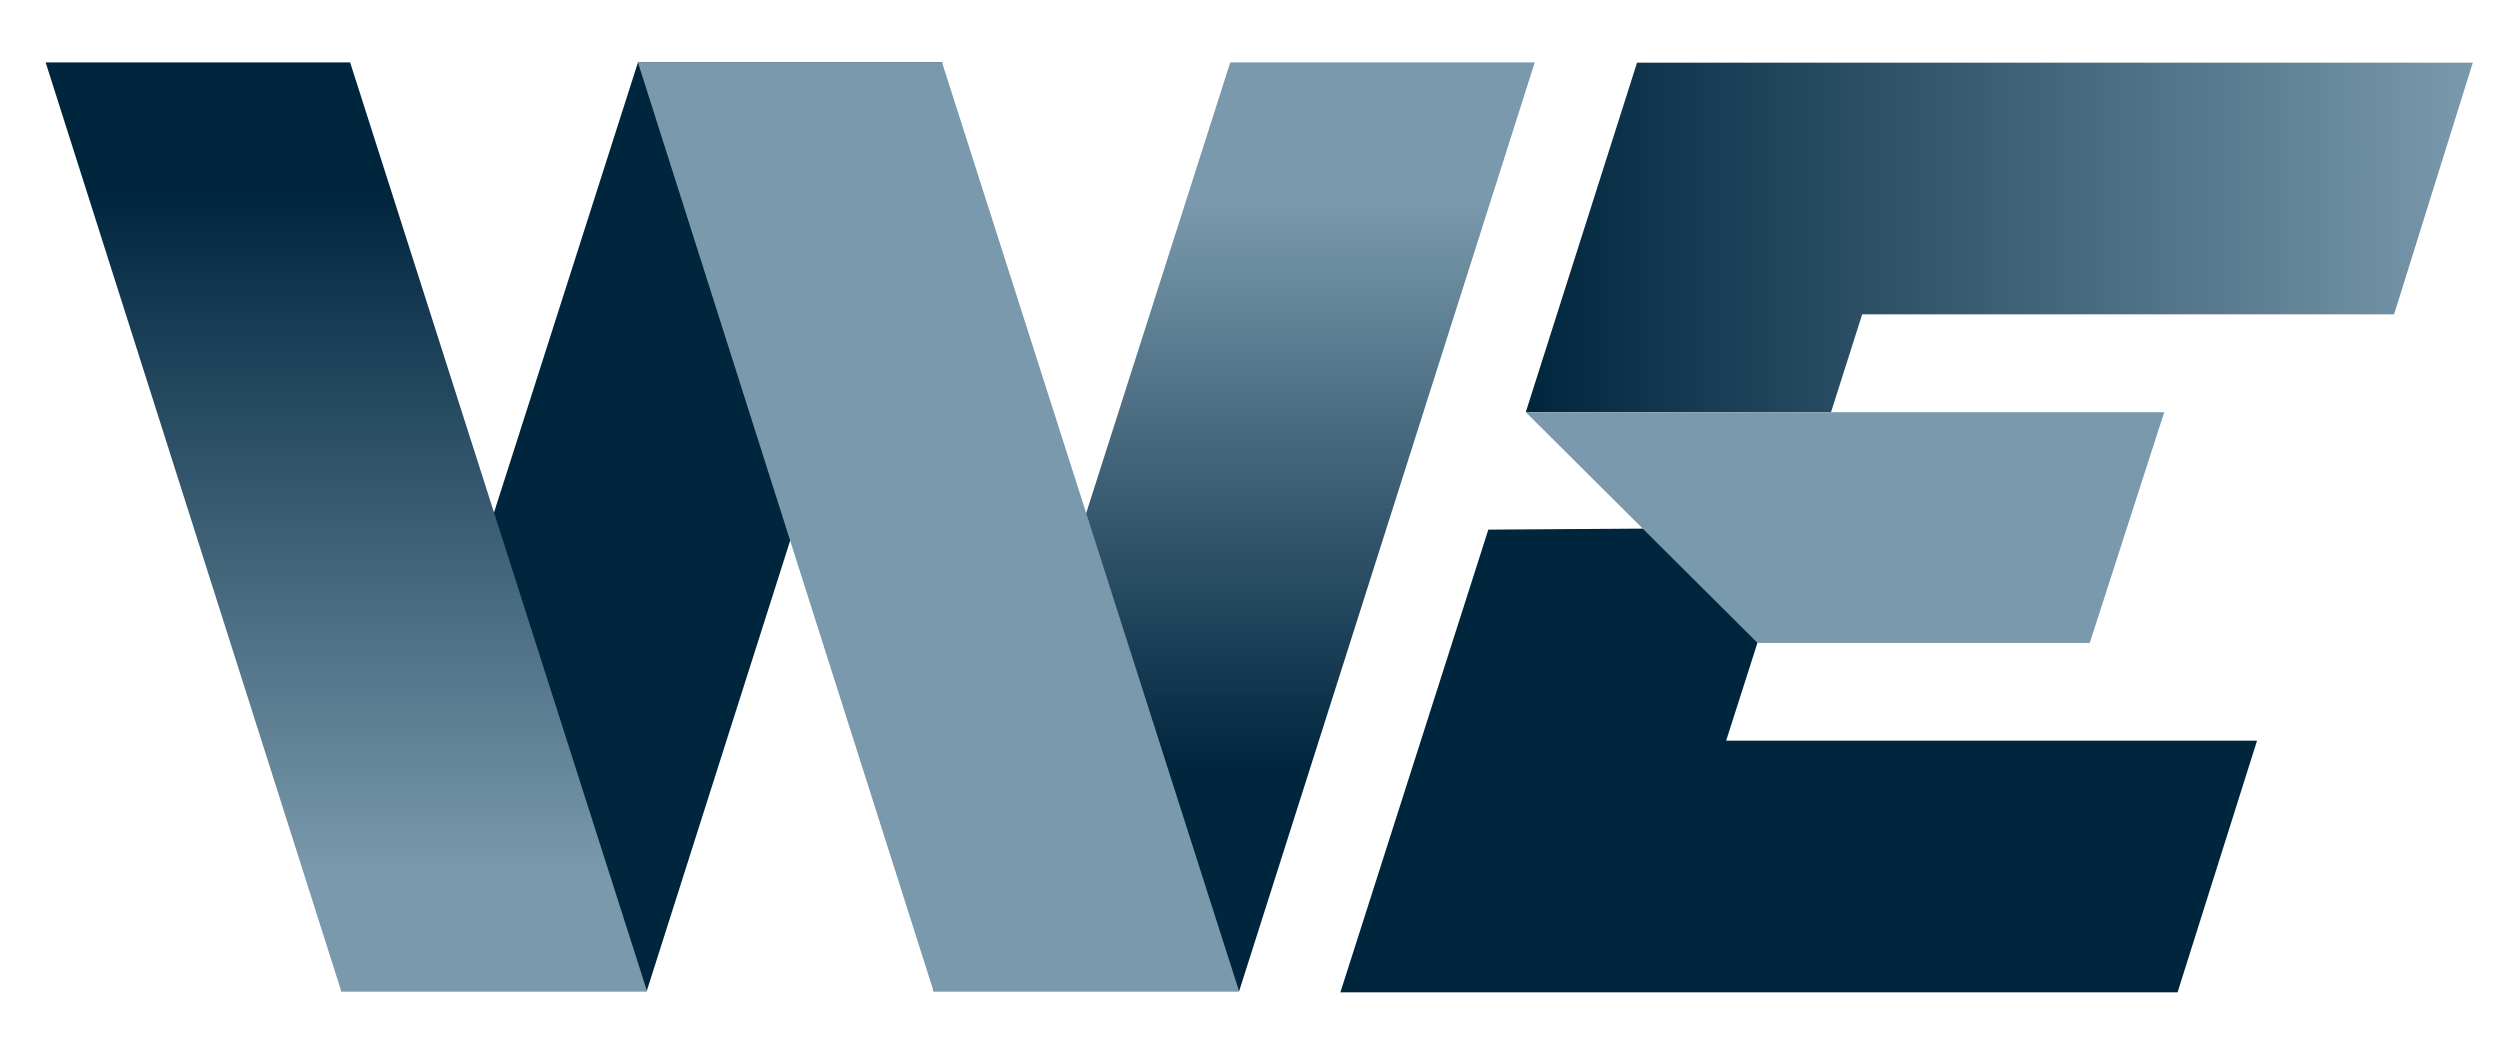
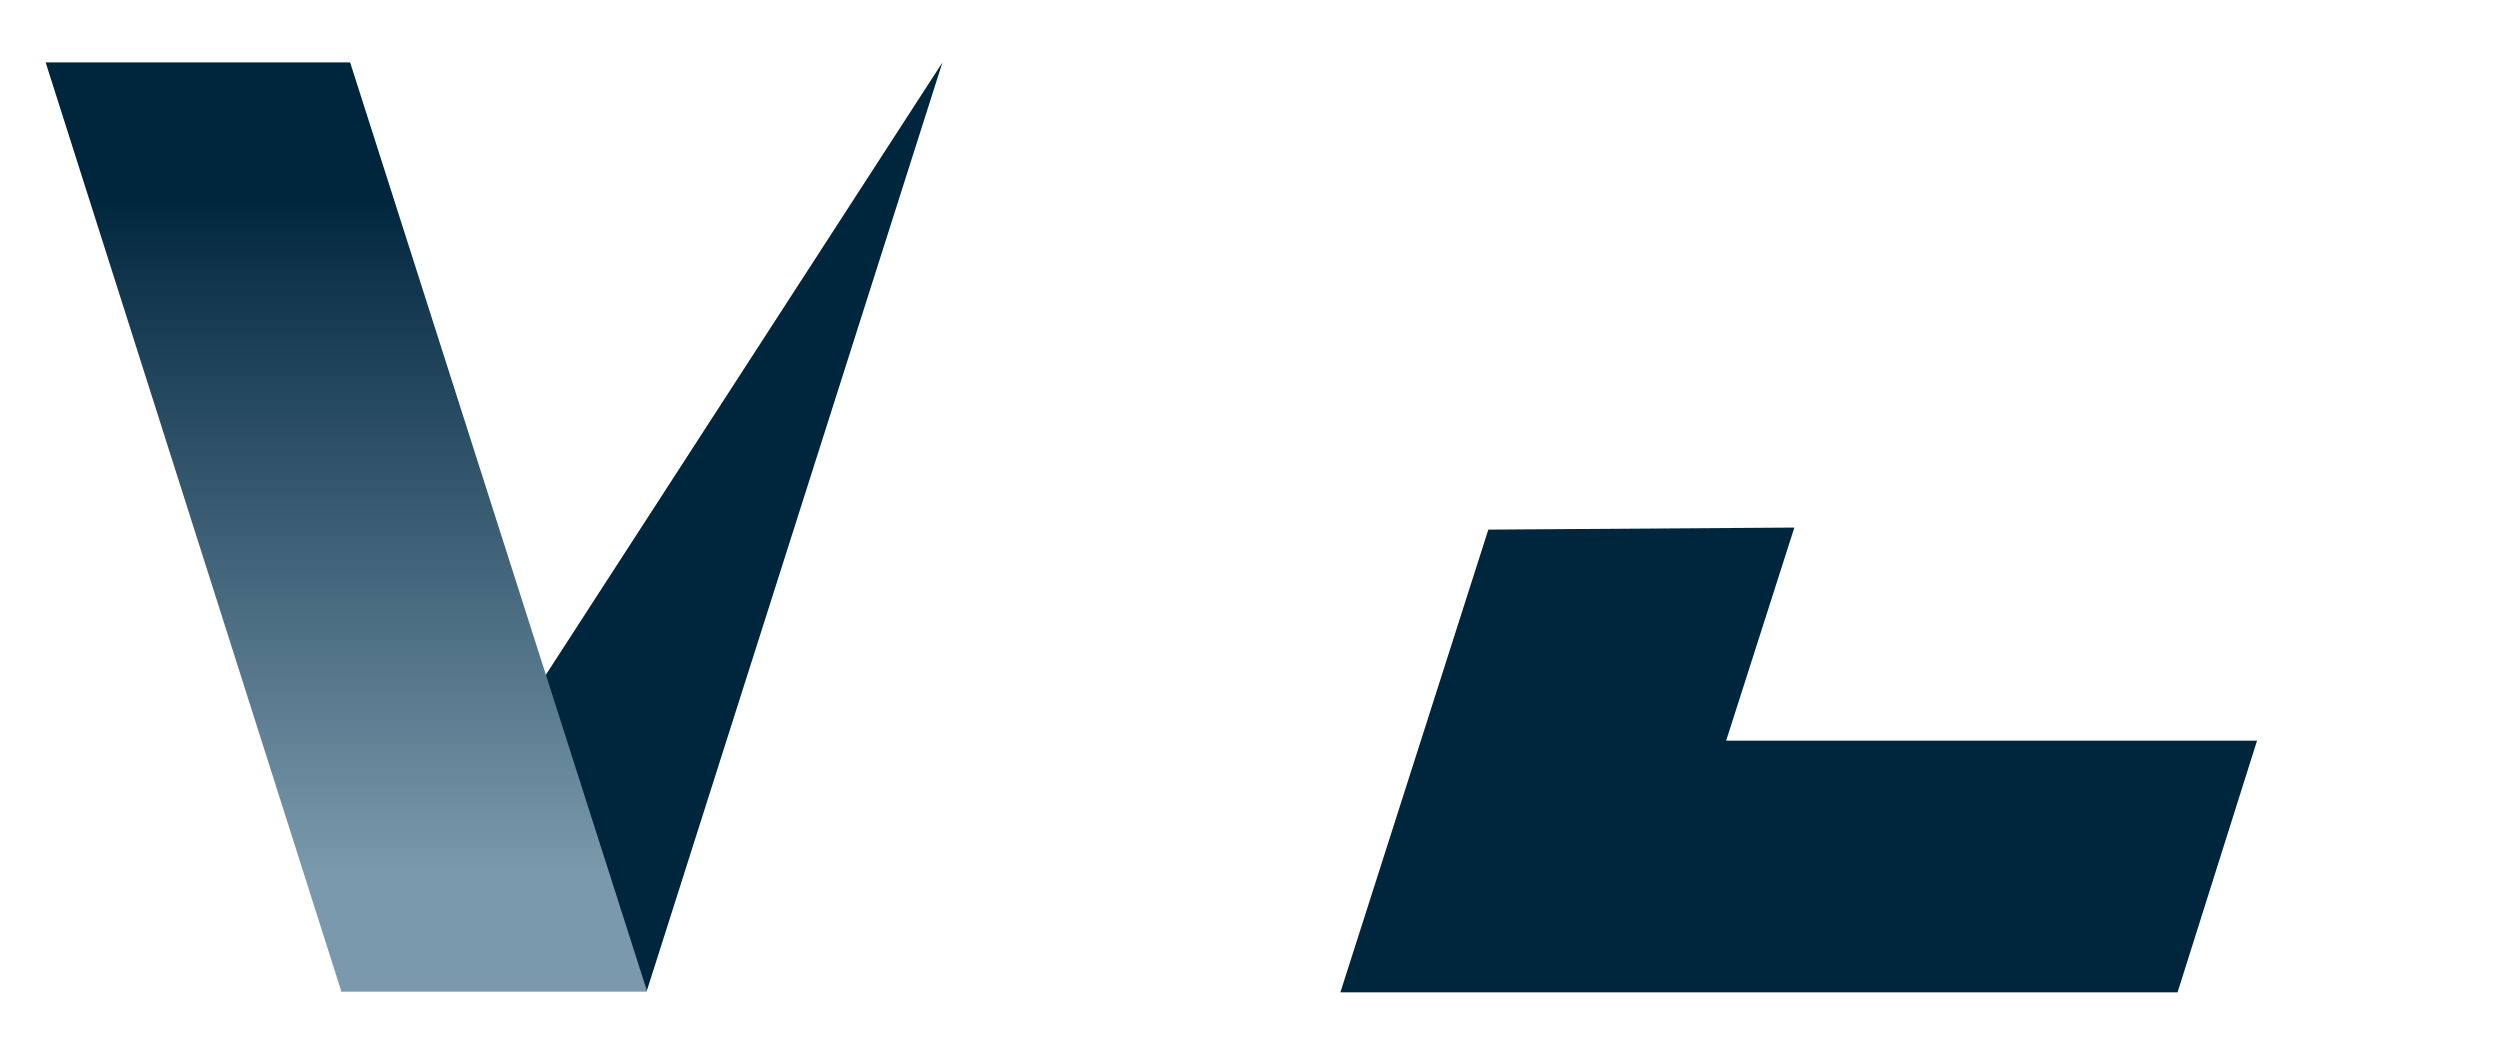
<svg xmlns="http://www.w3.org/2000/svg" width="195" height="83" viewBox="0 0 195 83" fill="none">
  <path d="M139.96 41.15L116.09 41.31L104.55 77.4H169.85L176.05 57.77H134.64L139.96 41.15Z" fill="#00263E" />
-   <path d="M142.82 32.148H119.01L127.69 4.888H192.88L186.74 24.518H145.25L142.82 32.148Z" fill="url(#paint0_linear_1150_877)" />
-   <path d="M137.09 50.15L119.01 32.15H168.81L163 50.15H137.09Z" fill="#7A99AC" />
-   <path d="M96.65 77.319L119.71 4.869H95.96L72.8 77.319H96.65Z" fill="url(#paint1_linear_1150_877)" />
-   <path d="M50.44 77.319L73.51 4.869H49.76L26.59 77.319H50.44Z" fill="#00263E" />
-   <path d="M72.82 77.319L49.76 4.869H73.48L96.65 77.319H72.82Z" fill="#7A99AC" />
+   <path d="M50.44 77.319L73.51 4.869L26.59 77.319H50.44Z" fill="#00263E" />
  <path d="M26.62 77.319L3.56 4.869H27.31L50.47 77.319H26.62Z" fill="url(#paint2_linear_1150_877)" />
  <defs>
    <linearGradient id="paint0_linear_1150_877" x1="119.01" y1="18.518" x2="192.88" y2="18.518" gradientUnits="userSpaceOnUse">
      <stop stop-color="#00263E" />
      <stop offset="1" stop-color="#7A99AC" />
    </linearGradient>
    <linearGradient id="paint1_linear_1150_877" x1="96.25" y1="68.799" x2="96.25" y2="15.619" gradientUnits="userSpaceOnUse">
      <stop offset="0.17" stop-color="#00263E" />
      <stop offset="1" stop-color="#7A99AC" />
    </linearGradient>
    <linearGradient id="paint2_linear_1150_877" x1="27.01" y1="15.119" x2="27.01" y2="68.299" gradientUnits="userSpaceOnUse">
      <stop stop-color="#00263E" />
      <stop offset="1" stop-color="#7A99AC" />
    </linearGradient>
  </defs>
</svg>